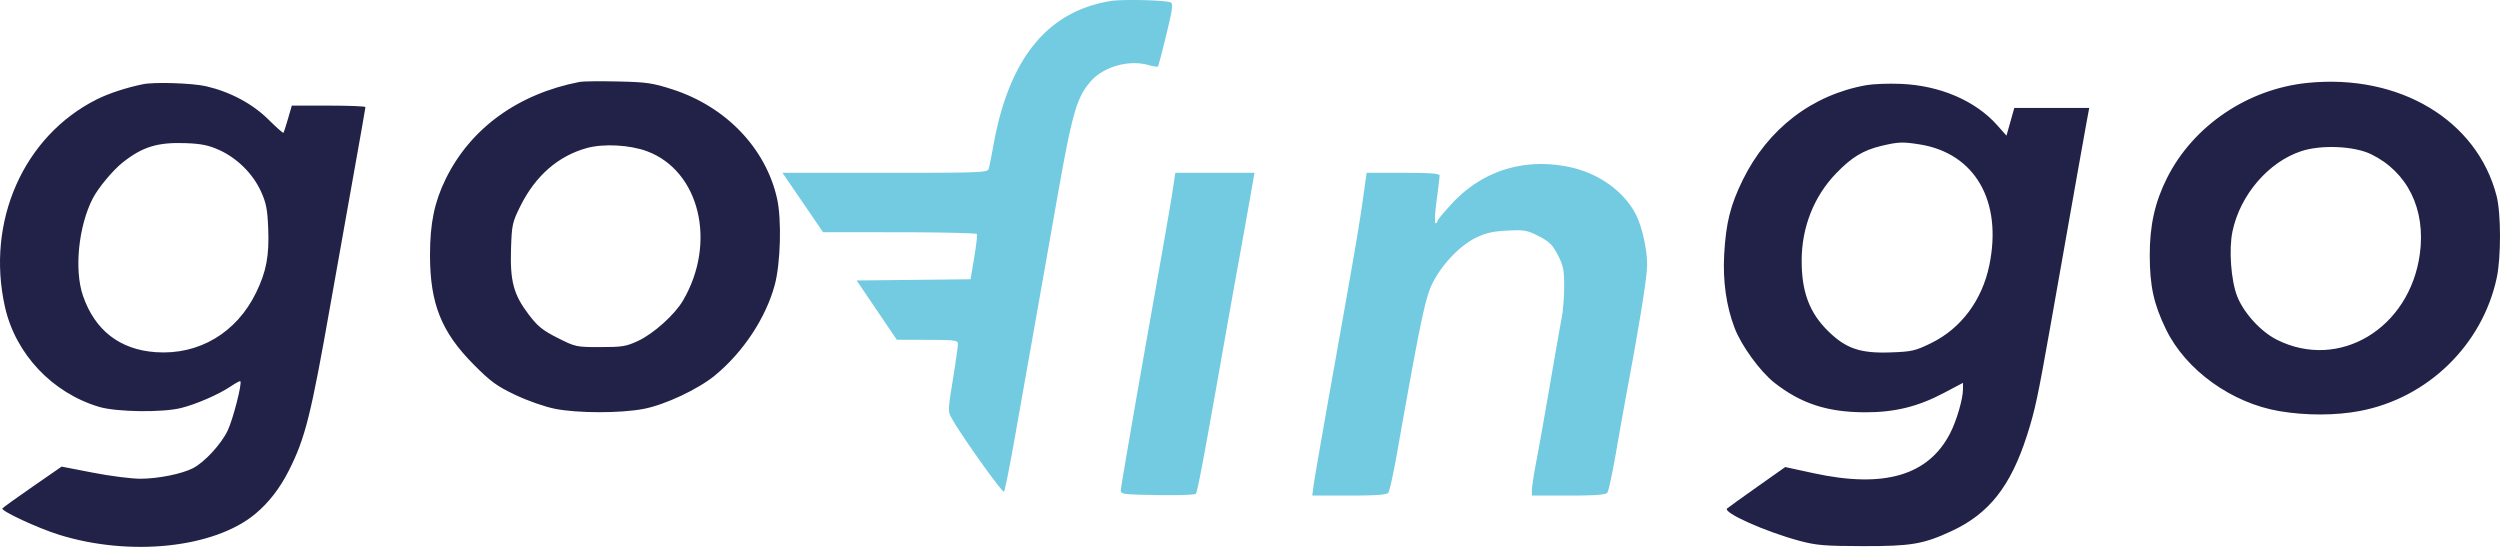
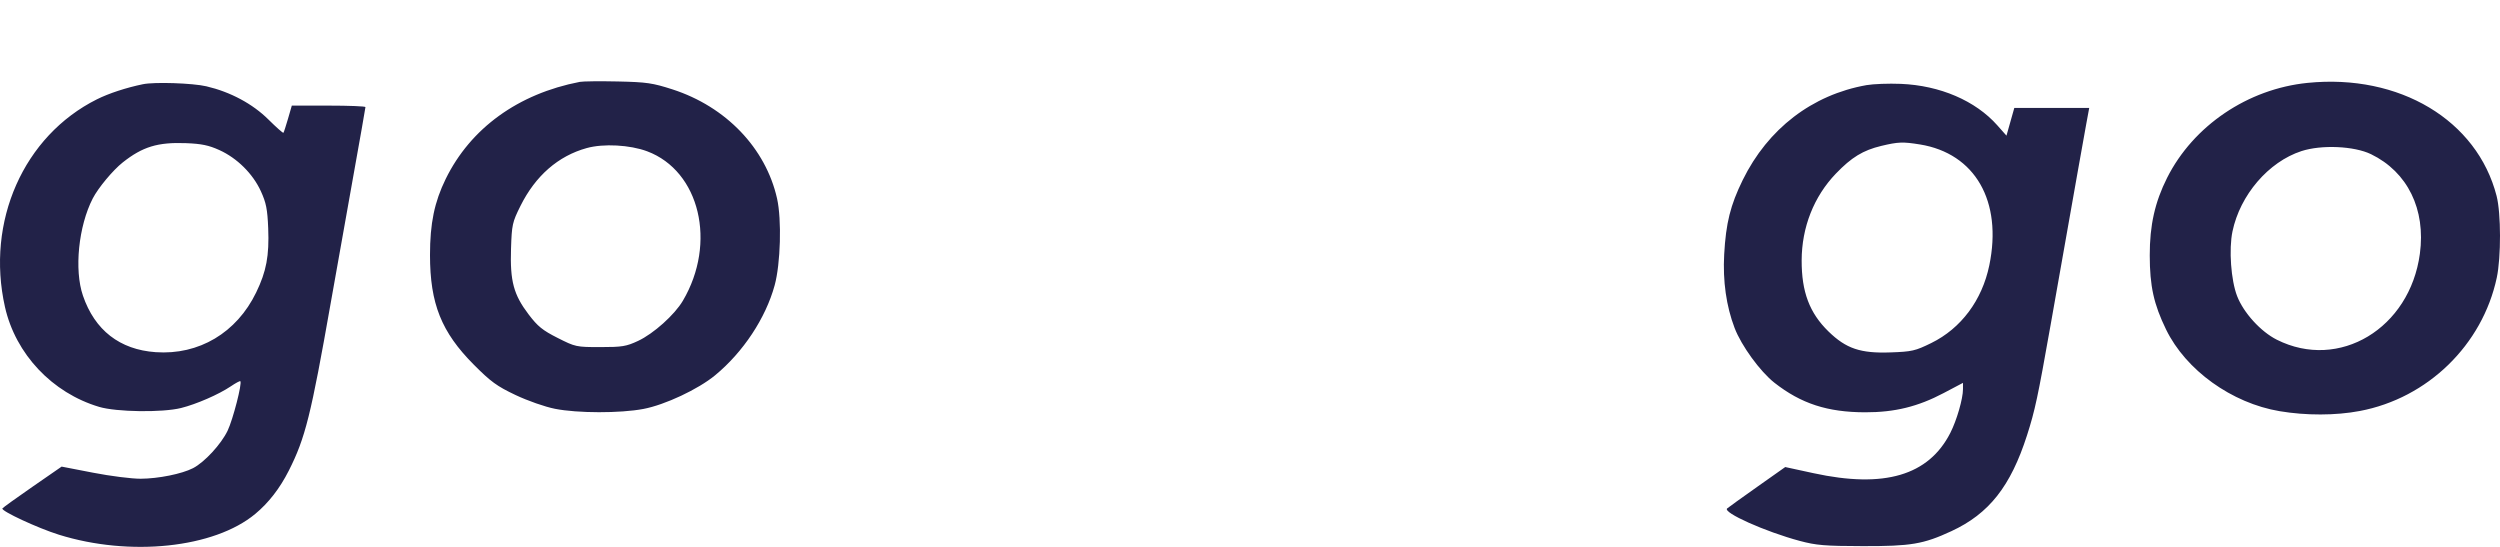
<svg xmlns="http://www.w3.org/2000/svg" width="160" height="35" fill="none">
  <path fill-rule="evenodd" clip-rule="evenodd" d="M37.11 5.24c-3.947.76-6.993 2.965-8.585 6.212-.723 1.476-1.005 2.843-1.005 4.871 0 3.111.728 4.933 2.808 7.02 1.083 1.088 1.475 1.373 2.66 1.935.788.373 1.885.758 2.53.885 1.441.287 4.175.291 5.661.009 1.381-.262 3.503-1.259 4.589-2.154 1.796-1.482 3.234-3.656 3.81-5.759.378-1.384.457-4.199.155-5.548-.724-3.228-3.272-5.887-6.702-6.993-1.267-.408-1.647-.463-3.487-.504-1.136-.025-2.232-.013-2.435.026Zm110.578.064c-3.829.384-7.312 2.738-8.994 6.078-.781 1.554-1.113 3.034-1.11 4.96.002 1.972.256 3.125 1.044 4.745 1.269 2.605 4.2 4.713 7.272 5.229 1.69.284 3.578.28 5.124-.012 4.347-.819 7.85-4.227 8.769-8.53.281-1.316.275-4.124-.011-5.234-1.247-4.851-6.219-7.826-12.094-7.236ZM9.151 5.389c-1.077.222-2.188.587-2.95.968-4.69 2.344-7.114 7.82-5.883 13.29.678 3.012 3.022 5.498 6.03 6.394 1.108.33 4.042.37 5.238.072.98-.244 2.417-.87 3.183-1.387.309-.21.585-.357.613-.33.126.126-.469 2.441-.812 3.162-.413.868-1.483 2.028-2.217 2.405-.714.367-2.216.67-3.35.676-.567.003-1.938-.17-3.046-.386l-2.013-.39-1.865 1.29c-1.026.71-1.893 1.334-1.926 1.387-.1.16 2.268 1.26 3.613 1.68 4.554 1.422 9.937.854 12.566-1.326.858-.712 1.574-1.634 2.15-2.771 1.056-2.086 1.416-3.53 2.69-10.765.32-1.813.949-5.348 1.398-7.854.45-2.507.819-4.6.819-4.651 0-.052-1.06-.094-2.357-.094h-2.356l-.244.843c-.134.463-.266.867-.293.897-.027.03-.456-.35-.953-.843-1.018-1.012-2.439-1.773-3.98-2.133-.875-.205-3.32-.286-4.055-.134Zm110.301.06c-3.473.617-6.305 2.789-7.917 6.071-.791 1.611-1.076 2.754-1.187 4.761-.094 1.707.132 3.308.666 4.708.433 1.136 1.635 2.788 2.551 3.508 1.702 1.335 3.396 1.887 5.809 1.89 1.888.003 3.375-.362 5.025-1.234l1.232-.65v.4c0 .615-.4 1.998-.81 2.802-1.392 2.728-4.224 3.563-8.751 2.58l-1.815-.394-1.799 1.27c-.99.7-1.854 1.32-1.92 1.38-.292.263 2.456 1.49 4.645 2.076 1.063.284 1.607.329 4.032.335 3.091.008 3.878-.125 5.677-.958 2.409-1.115 3.791-2.869 4.841-6.14.508-1.586.69-2.435 1.503-7.031 1.76-9.96 2.102-11.887 2.28-12.855l.196-1.062h-4.794l-.502 1.776-.585-.66c-1.397-1.576-3.668-2.552-6.178-2.655-.773-.032-1.762.005-2.199.082ZM14.038 9.604c1.137.515 2.144 1.513 2.657 2.633.339.74.42 1.15.47 2.37.07 1.766-.116 2.76-.77 4.11-1.25 2.581-3.666 4.017-6.432 3.822-2.3-.162-3.898-1.404-4.656-3.62-.566-1.656-.284-4.445.63-6.22.348-.675 1.288-1.805 1.917-2.303 1.271-1.006 2.24-1.302 4.044-1.234.995.038 1.461.134 2.14.442Zm108.837-.36c3.536.575 5.29 3.634 4.44 7.74-.463 2.235-1.807 4.034-3.713 4.97-1.026.503-1.237.552-2.605.6-1.925.07-2.847-.242-3.975-1.341-1.214-1.183-1.722-2.53-1.716-4.549.006-2.12.782-4.087 2.19-5.553 1.002-1.044 1.738-1.492 2.905-1.773 1.079-.259 1.386-.27 2.474-.093Zm-81.457.439c3.37 1.262 4.47 5.865 2.285 9.566-.53.9-1.884 2.112-2.868 2.57-.755.352-1.022.395-2.416.395-1.537 0-1.59-.011-2.728-.586-.967-.488-1.278-.74-1.86-1.506-.96-1.264-1.192-2.127-1.126-4.195.05-1.549.083-1.7.606-2.751.958-1.925 2.412-3.194 4.24-3.7 1.07-.297 2.764-.206 3.867.207Zm110.332.187c2.336 1.137 3.506 3.524 3.122 6.37-.644 4.781-5.169 7.502-9.153 5.503-1.031-.518-2.127-1.72-2.542-2.789-.396-1.018-.538-2.998-.298-4.145.488-2.333 2.305-4.45 4.411-5.138 1.282-.42 3.382-.326 4.46.199Z" fill="#222248" />
-   <path fill-rule="evenodd" clip-rule="evenodd" d="M74.916.154c.174.066.128.42-.271 2.064-.265 1.092-.507 2.01-.538 2.04-.031.031-.318-.016-.638-.103-1.256-.345-2.88.13-3.685 1.076-.913 1.072-1.174 2.025-2.266 8.247-.325 1.853-.89 5.05-1.254 7.105l-1.285 7.251c-.341 1.934-.666 3.568-.722 3.632-.093.107-2.634-3.449-3.313-4.635-.286-.499-.285-.512.04-2.532.18-1.117.325-2.147.324-2.288-.002-.23-.197-.257-1.958-.261l-1.954-.006-2.57-3.793 7.29-.078.233-1.392c.128-.765.207-1.441.176-1.502-.031-.06-2.26-.112-4.954-.115l-4.896-.005-2.597-3.798h6.563c6.123 0 6.567-.017 6.637-.257.041-.14.183-.85.314-1.574C64.595 3.712 67.06.705 71.102.063c.76-.12 3.427-.057 3.814.09Zm25.526 10.536c1.873.394 3.485 1.546 4.255 3.04.384.746.717 2.22.719 3.19.002.756-.418 3.41-1.24 7.838-.195 1.047-.537 2.959-.76 4.248-.223 1.29-.469 2.427-.547 2.527-.103.133-.785.183-2.485.183h-2.342v-.358c0-.198.13-1.038.289-1.868.16-.83.555-3.058.88-4.952.326-1.893.66-3.798.744-4.232.084-.434.152-1.332.152-1.997 0-1.033-.059-1.323-.408-1.994-.337-.65-.548-.858-1.217-1.2-.734-.376-.92-.41-2.005-.357-.919.044-1.385.149-2.008.451-1.02.496-2.16 1.682-2.771 2.883-.476.936-.77 2.338-2.289 10.914-.228 1.29-.479 2.427-.556 2.527-.103.133-.788.183-2.504.183h-2.362l.079-.622c.043-.343.49-2.93.992-5.75 1.634-9.16 1.919-10.814 2.164-12.562l.242-1.721h2.338c1.775 0 2.337.044 2.333.183-.003.1-.09.826-.195 1.611-.104.786-.135 1.429-.068 1.429.066 0 .12-.058.12-.129 0-.07.43-.589.954-1.15 1.947-2.09 4.63-2.918 7.496-2.315Zm-20.496 2.312a857.163 857.163 0 0 1-.729 4.065c-.213 1.168-.607 3.377-.877 4.907-1.305 7.412-1.701 9.518-1.813 9.63-.067.066-1.179.102-2.471.08-2.248-.04-2.348-.053-2.322-.334.038-.397 1.175-6.959 2.26-13.038.488-2.74.964-5.491 1.057-6.116l.169-1.135h5.067L79.947 13Z" fill="#72CBE1" />
</svg>